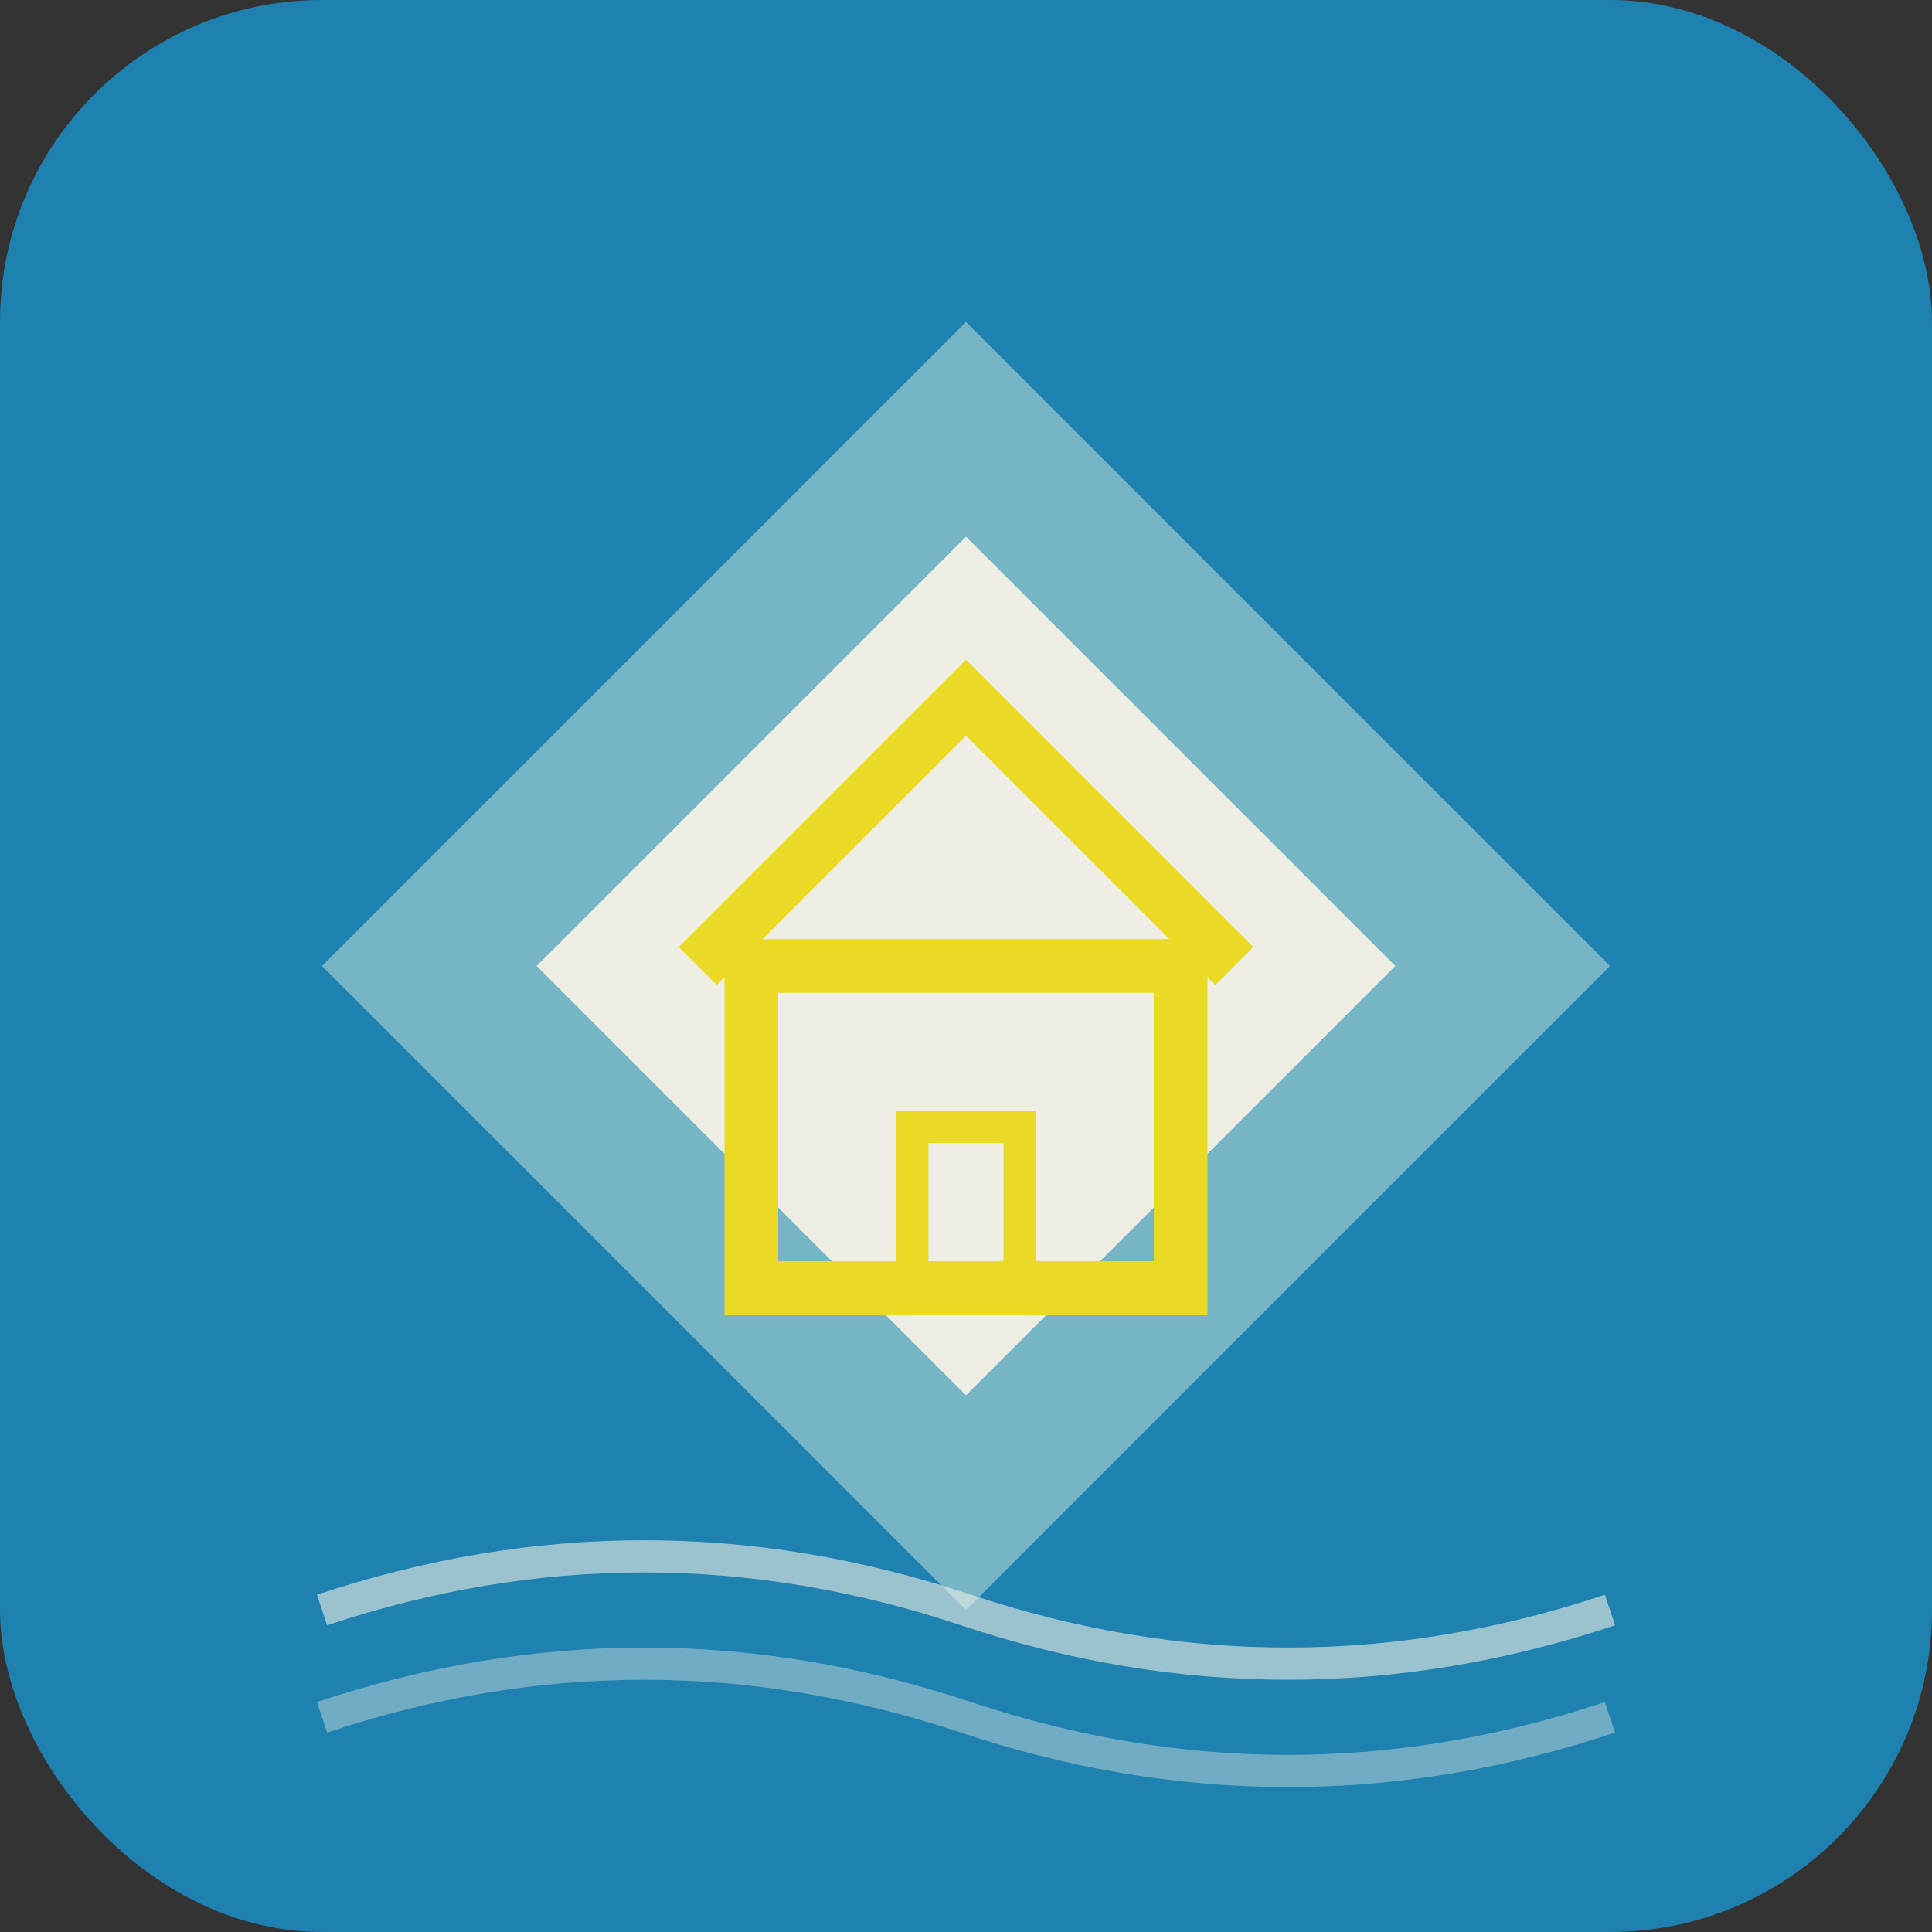
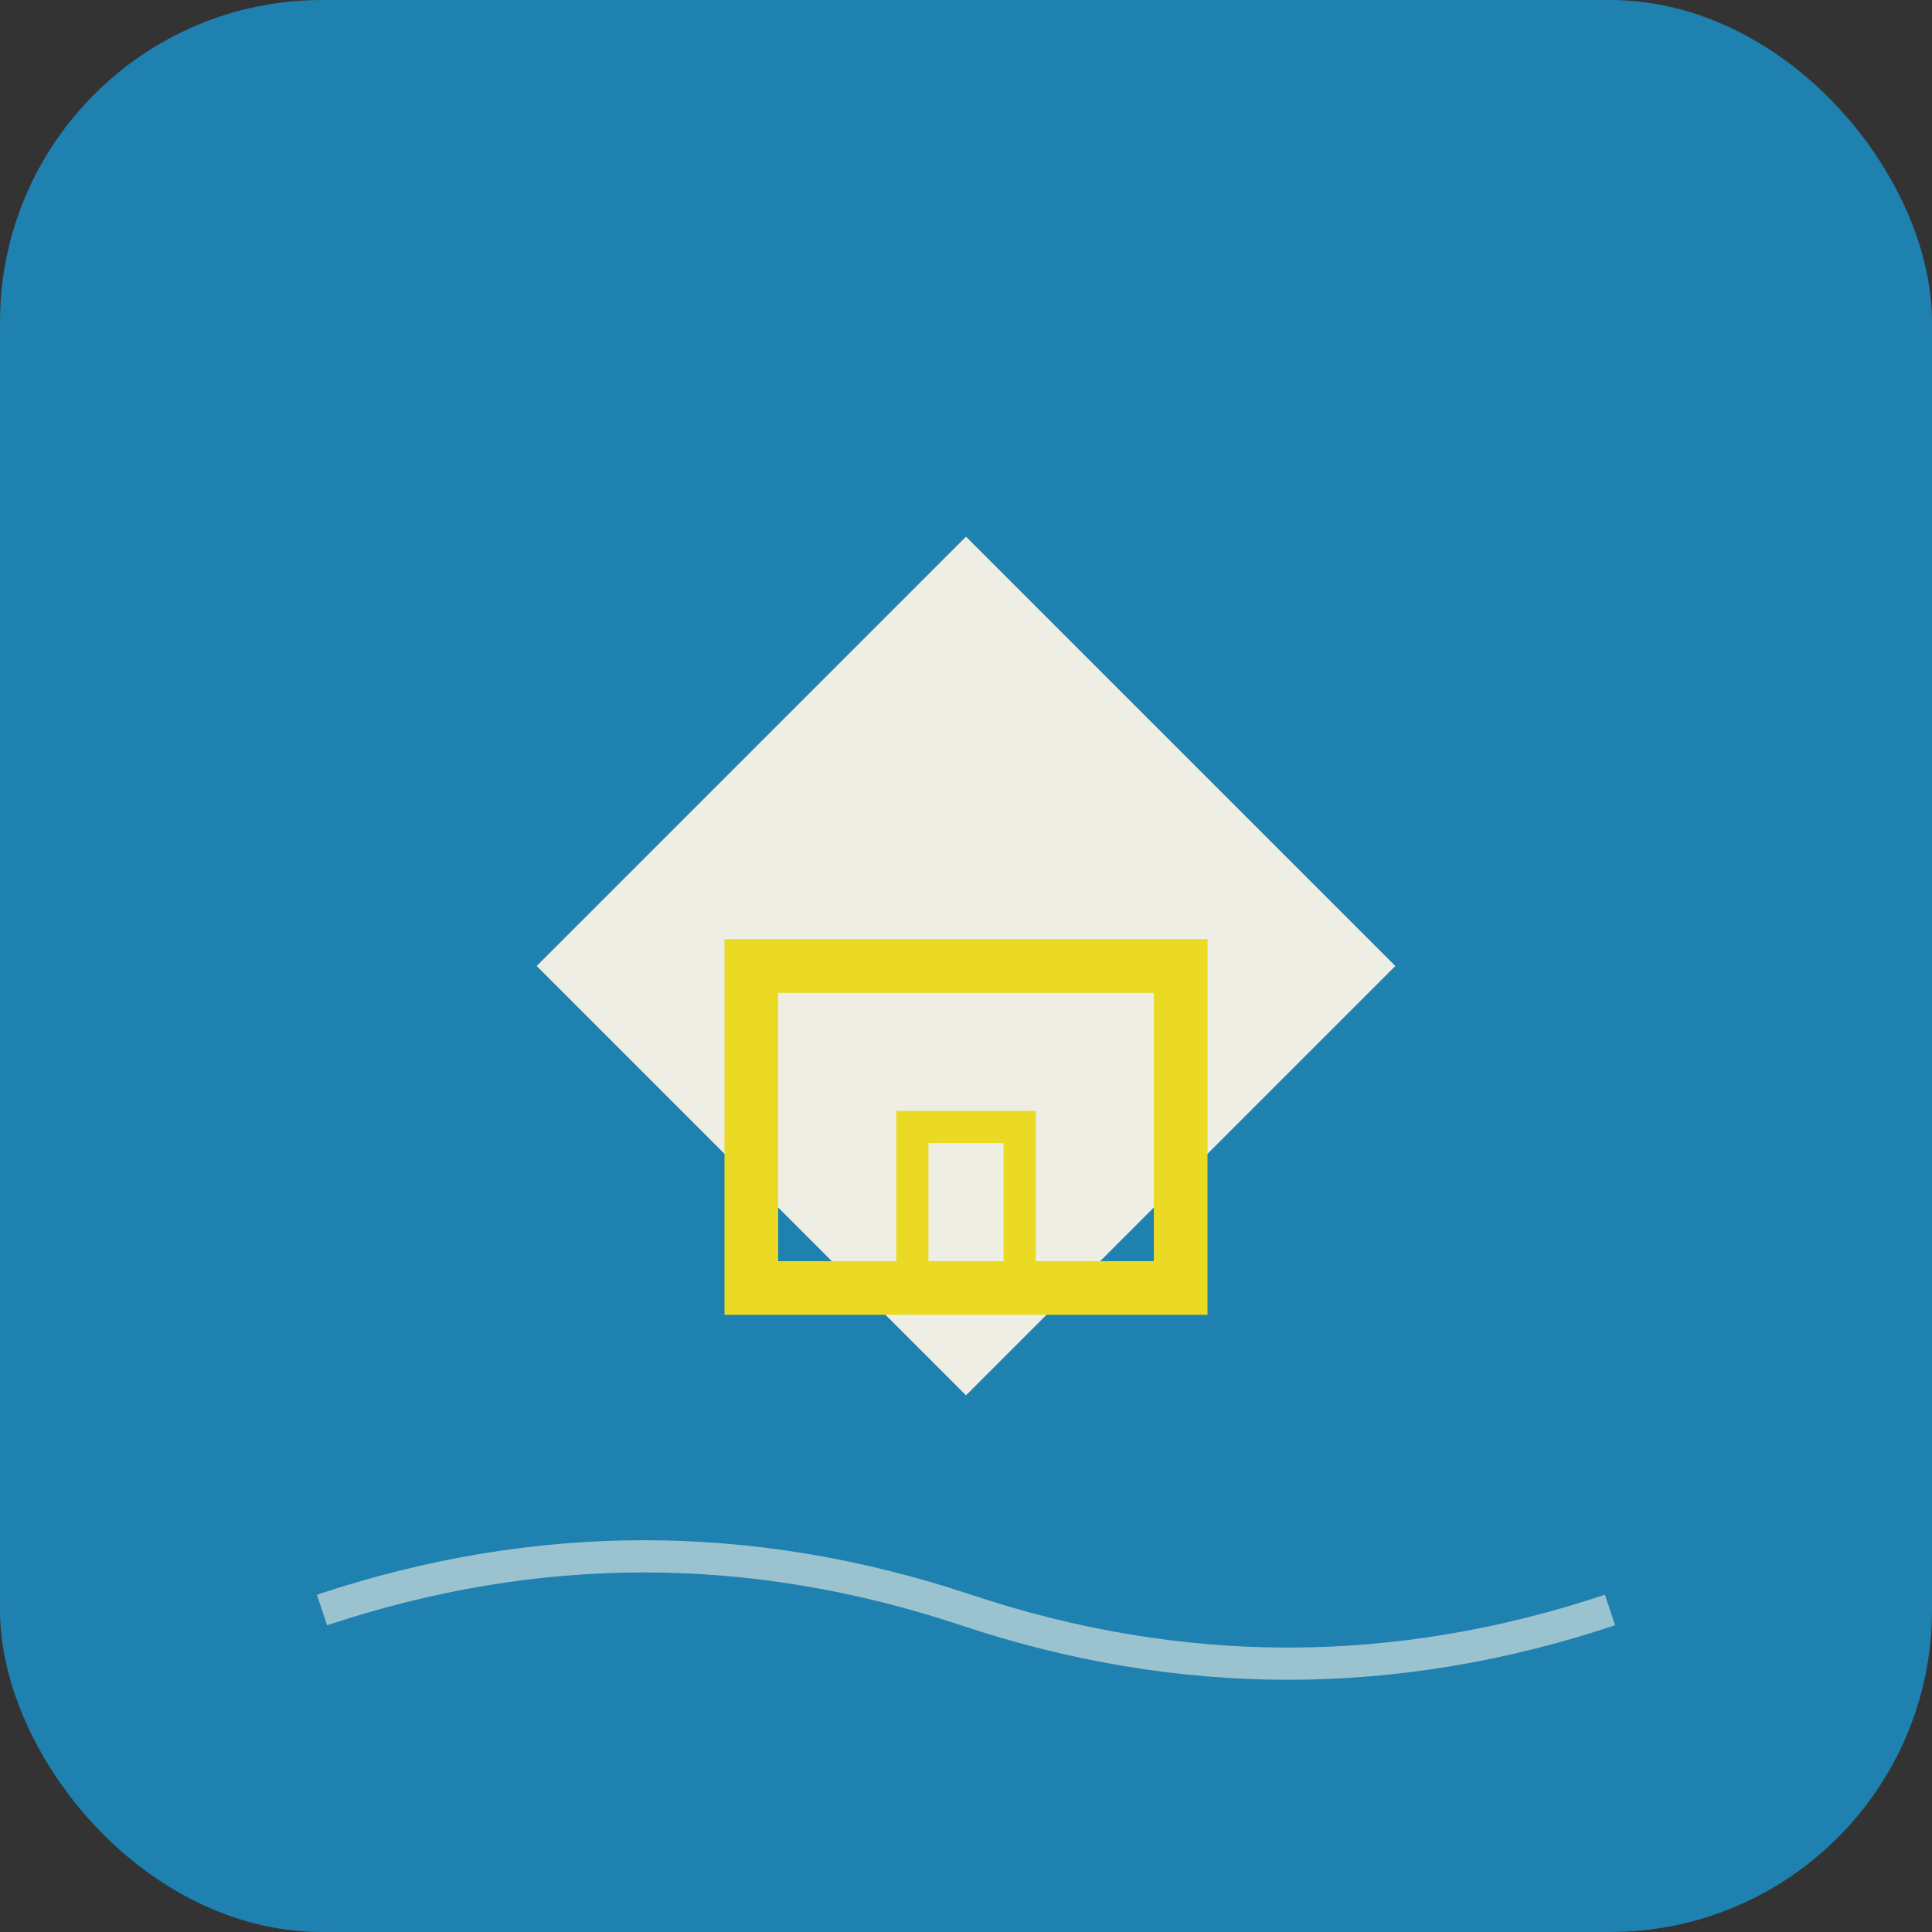
<svg xmlns="http://www.w3.org/2000/svg" viewBox="0 0 180 180" width="180" height="180">
  <rect x="0" y="0" width="180" height="180" fill="#333333" stroke="none" />
  <rect width="180" height="180" rx="30" ry="30" fill="#1e81b0" />
-   <path d="M90,30 L150,90 L90,150 L30,90 Z" fill="#76b5c5" />
  <path d="M90,50 L130,90 L90,130 L50,90 Z" fill="#eeeee4" />
-   <path d="M65,90 L90,65 L115,90" stroke="#eada24" stroke-width="5" fill="none" />
  <rect x="70" y="90" width="40" height="30" stroke="#eada24" stroke-width="5" fill="none" />
  <path d="M85,120 L85,105 L95,105 L95,120" stroke="#eada24" stroke-width="3" fill="none" />
  <path d="M30,150 Q60,140 90,150 T150,150" stroke="#eeeee4" stroke-width="3" fill="none" opacity="0.6" />
-   <path d="M30,160 Q60,150 90,160 T150,160" stroke="#eeeee4" stroke-width="3" fill="none" opacity="0.4" />
</svg>